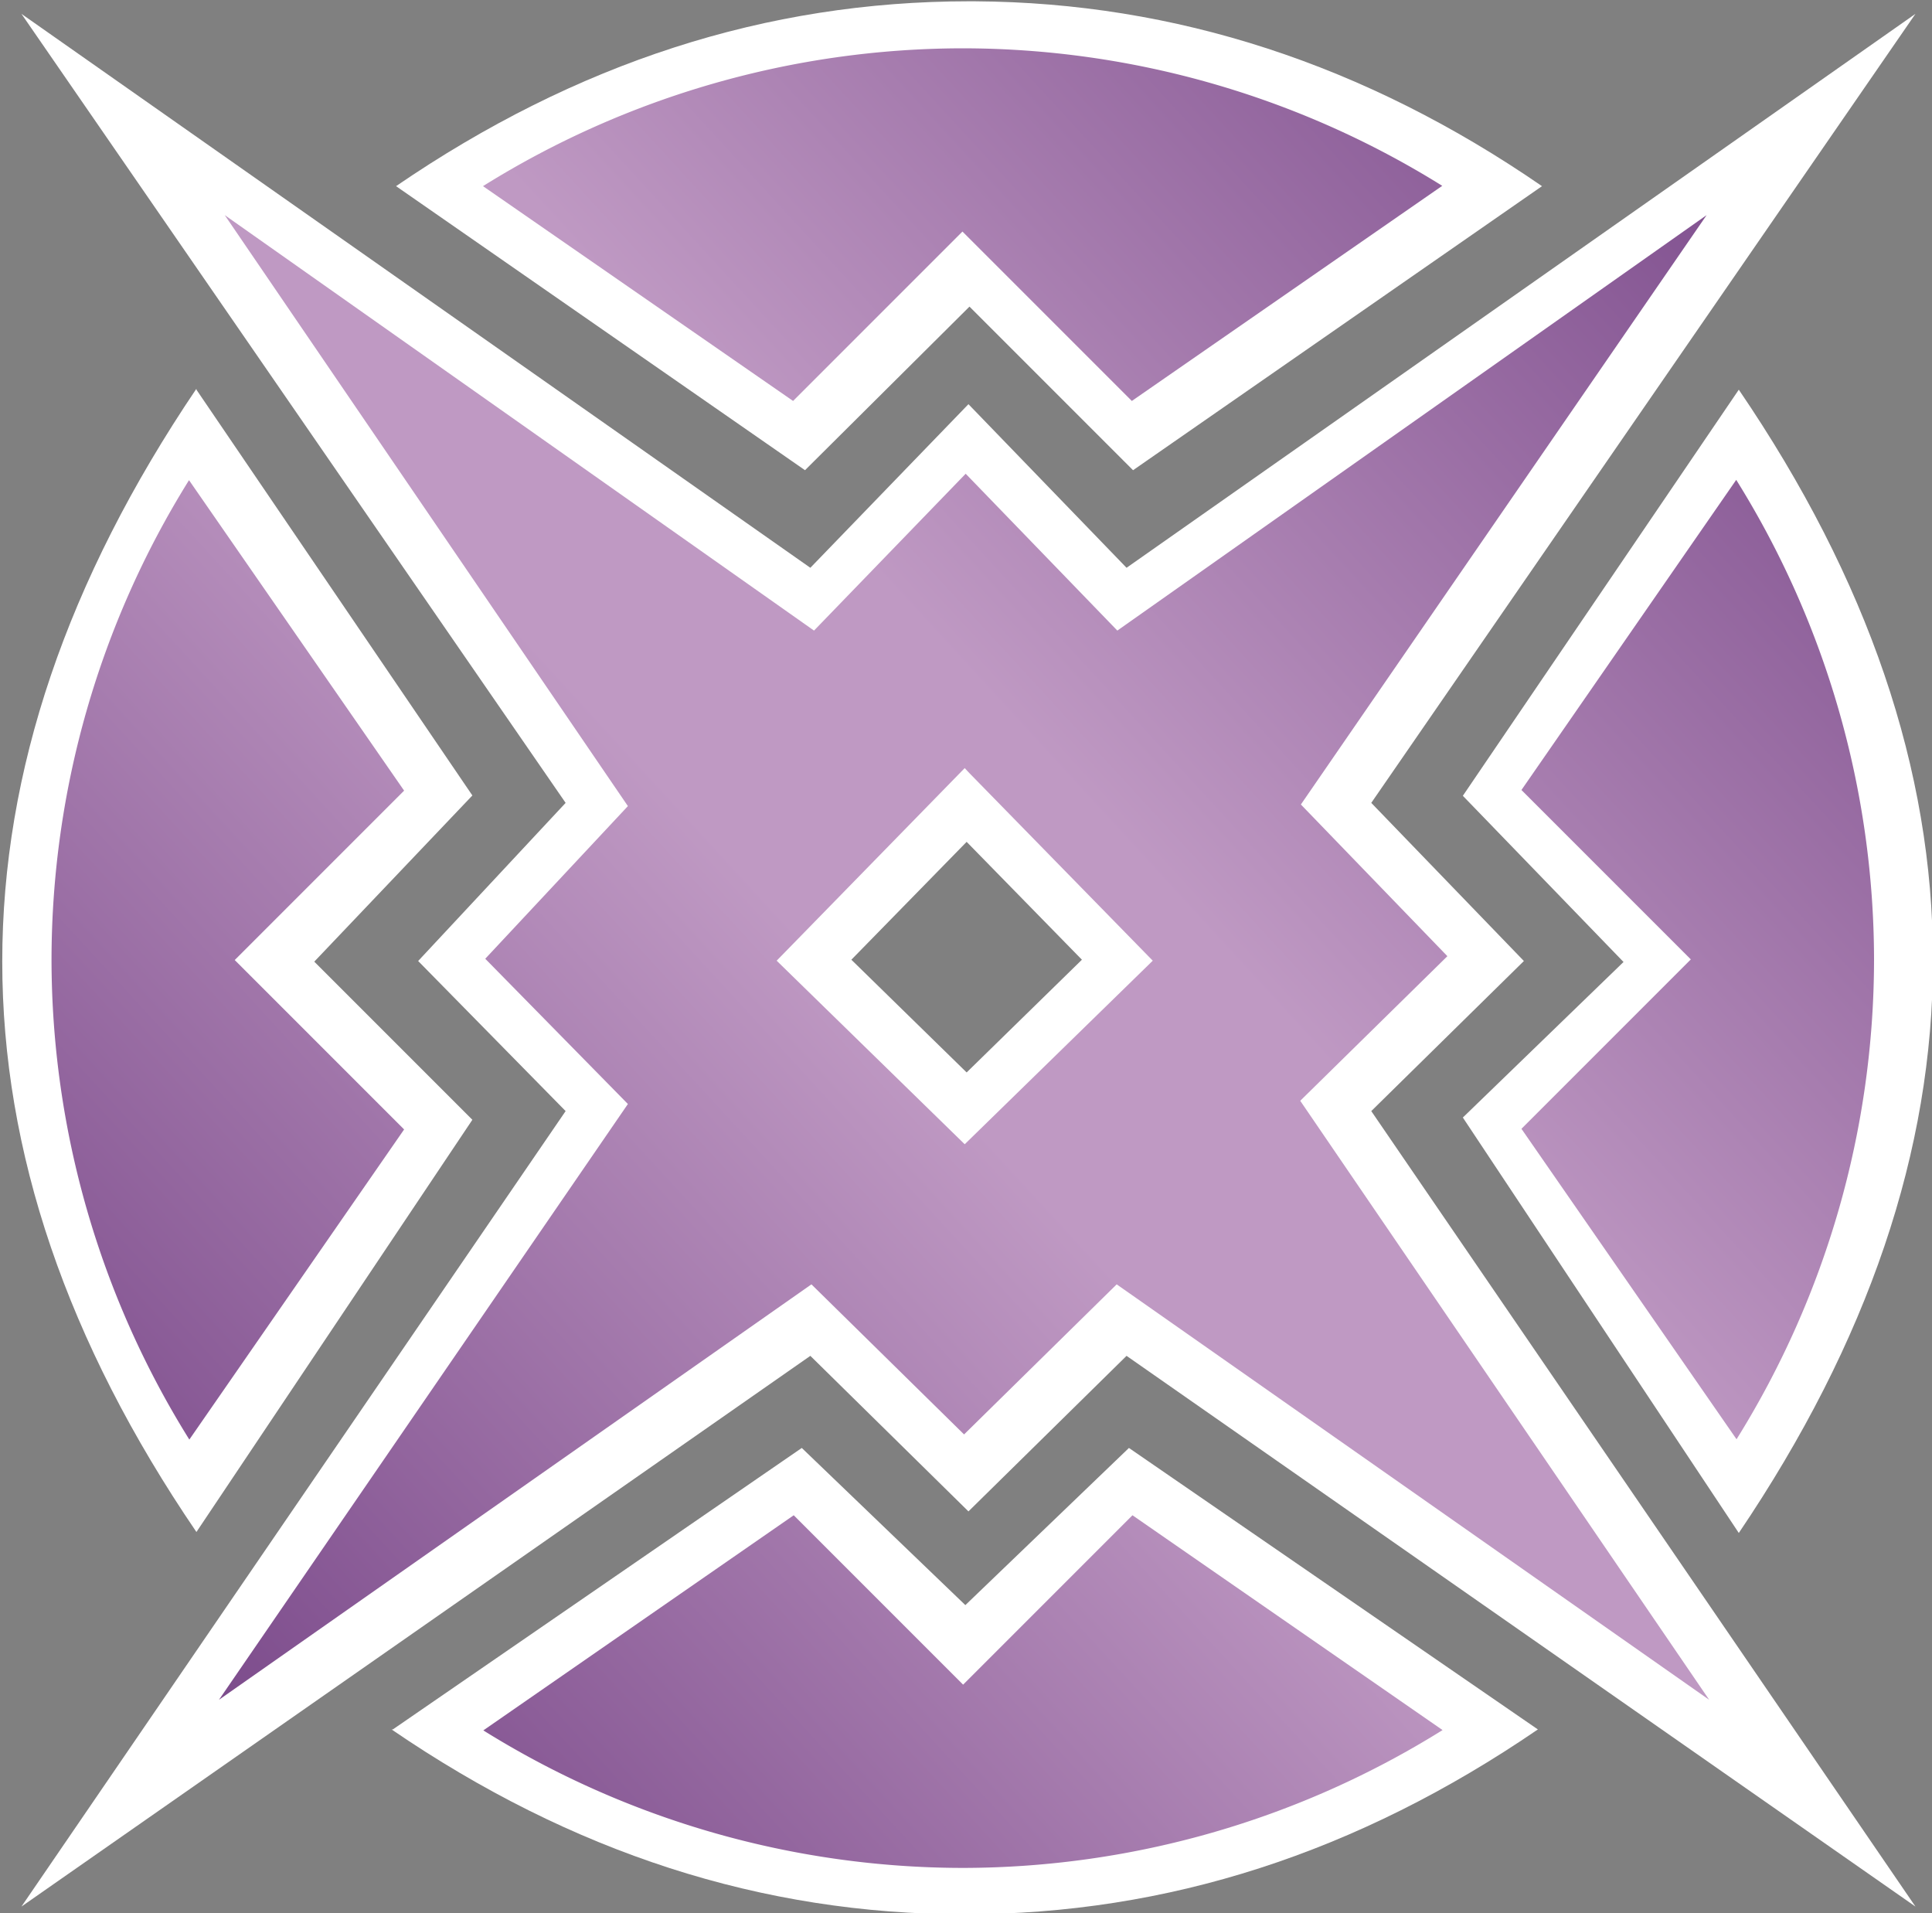
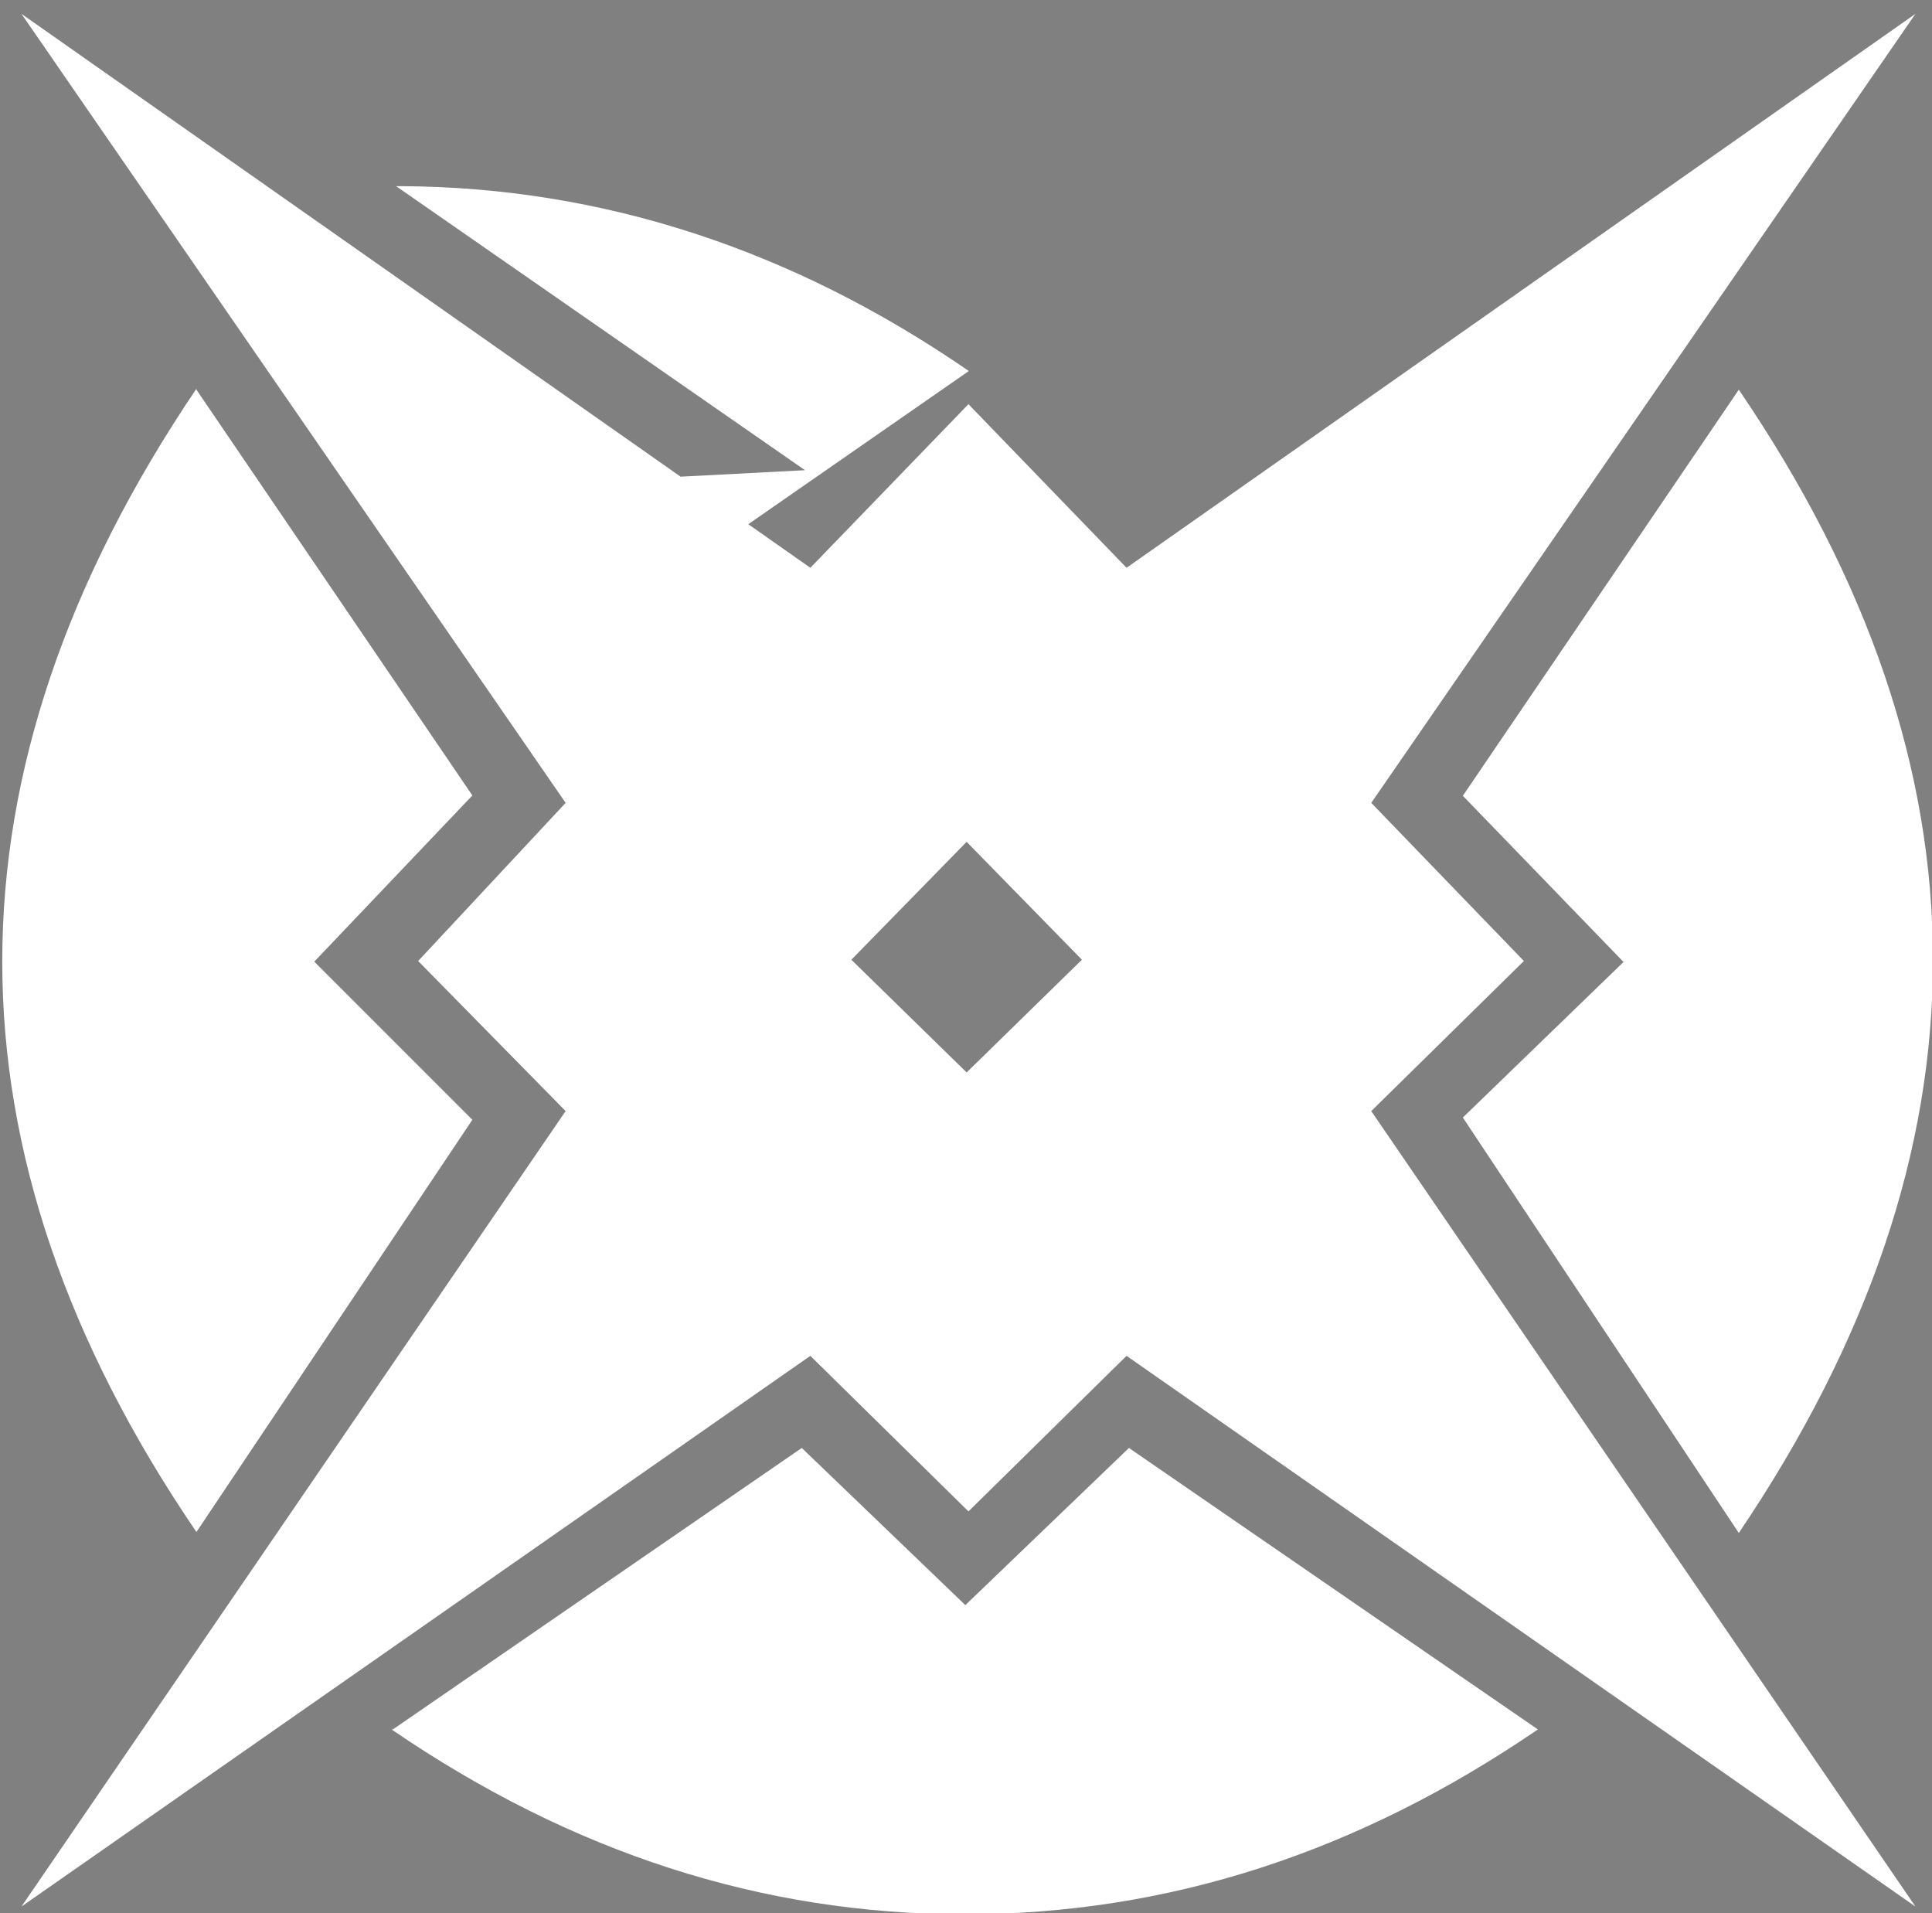
<svg xmlns="http://www.w3.org/2000/svg" width="600" height="594" version="1.1">
  <rect width="100%" height="100%" fill="#808080" stroke="none" />
  <defs>
    <linearGradient id="gradient-body" x1="0" x2=".5" y1="1" y2=".5" spreadMethod="reflect">
      <stop stop-color="#612c75" offset="0" />
      <stop stop-color="#bf99c3" offset=".9" />
    </linearGradient>
  </defs>
-   <path id="outline" fill="white" d="m122 537 127-87.4 50.8 48.8 50.8-48.8 127 87.4c-56 38.3-115 57.4-178 57.4s-122-19.1-178-57.4zm214-239-35.8-36.6-35.8 36.6 35.8 35zm-275-177 85.7 126-49.1 51.6 49.1 49.1-85.7 128c-80.4-118-80.4-236 0-355zm479 0c80.4 118 80.4 236 0 355l-85.7-129 49.9-48.3-49.9-51.6zm-290 25-127-88.2c56-38.3 115-57.4 178-57.4l1.88 0.005c62 0.379 121 19.5 176 57.4l-127 88.2-50.8-50.8zm1.66 275-245 171 169-247-45.8-46.6 45.8-49.1-169-245 245 172 49.1-50.8 49.1 50.8 245-172-169 245 47.4 49.1-47.4 46.6 169 247-245-171-49.1 48.3z" />
-   <path id="body" fill="url(#gradient-body)" d="m301 240 57 58.3-58.4 57-58.4-57 58.4-59.8zm-106 10.3-44.3 47.4 44.3 45.1-127 185 184-129 47.4 46.6 47.4-46.6 184 129-127-186 45.7-44.9-45.5-47.1 126-183-183 129-47.1-48.7-47.1 48.7-183-129zm387 47.7a282 282 0 0 0-42.8-149l-66.7 96.3 52.6 52.6-52.6 52.6 66.8 96.4a282 282 0 0 0 42.7-149zm-283 282a282 282 0 0 0 149-42.8l-96.3-66.7-52.6 52.6-52.6-52.6-96.4 66.8a282 282 0 0 0 149 42.7zm-283-282a282 282 0 0 0 42.8 149l66.7-96.3-52.6-52.6 52.6-52.6-66.8-96.4a282 282 0 0 0-42.7 149zm283-283a282 282 0 0 0-149 42.8l96.3 66.7 52.6-52.6 52.6 52.6 96.4-66.8a282 282 0 0 0-149-42.7z" />
+   <path id="outline" fill="white" d="m122 537 127-87.4 50.8 48.8 50.8-48.8 127 87.4c-56 38.3-115 57.4-178 57.4s-122-19.1-178-57.4zm214-239-35.8-36.6-35.8 36.6 35.8 35zm-275-177 85.7 126-49.1 51.6 49.1 49.1-85.7 128c-80.4-118-80.4-236 0-355zm479 0c80.4 118 80.4 236 0 355l-85.7-129 49.9-48.3-49.9-51.6zm-290 25-127-88.2l1.88 0.005c62 0.379 121 19.5 176 57.4l-127 88.2-50.8-50.8zm1.66 275-245 171 169-247-45.8-46.6 45.8-49.1-169-245 245 172 49.1-50.8 49.1 50.8 245-172-169 245 47.4 49.1-47.4 46.6 169 247-245-171-49.1 48.3z" />
</svg>